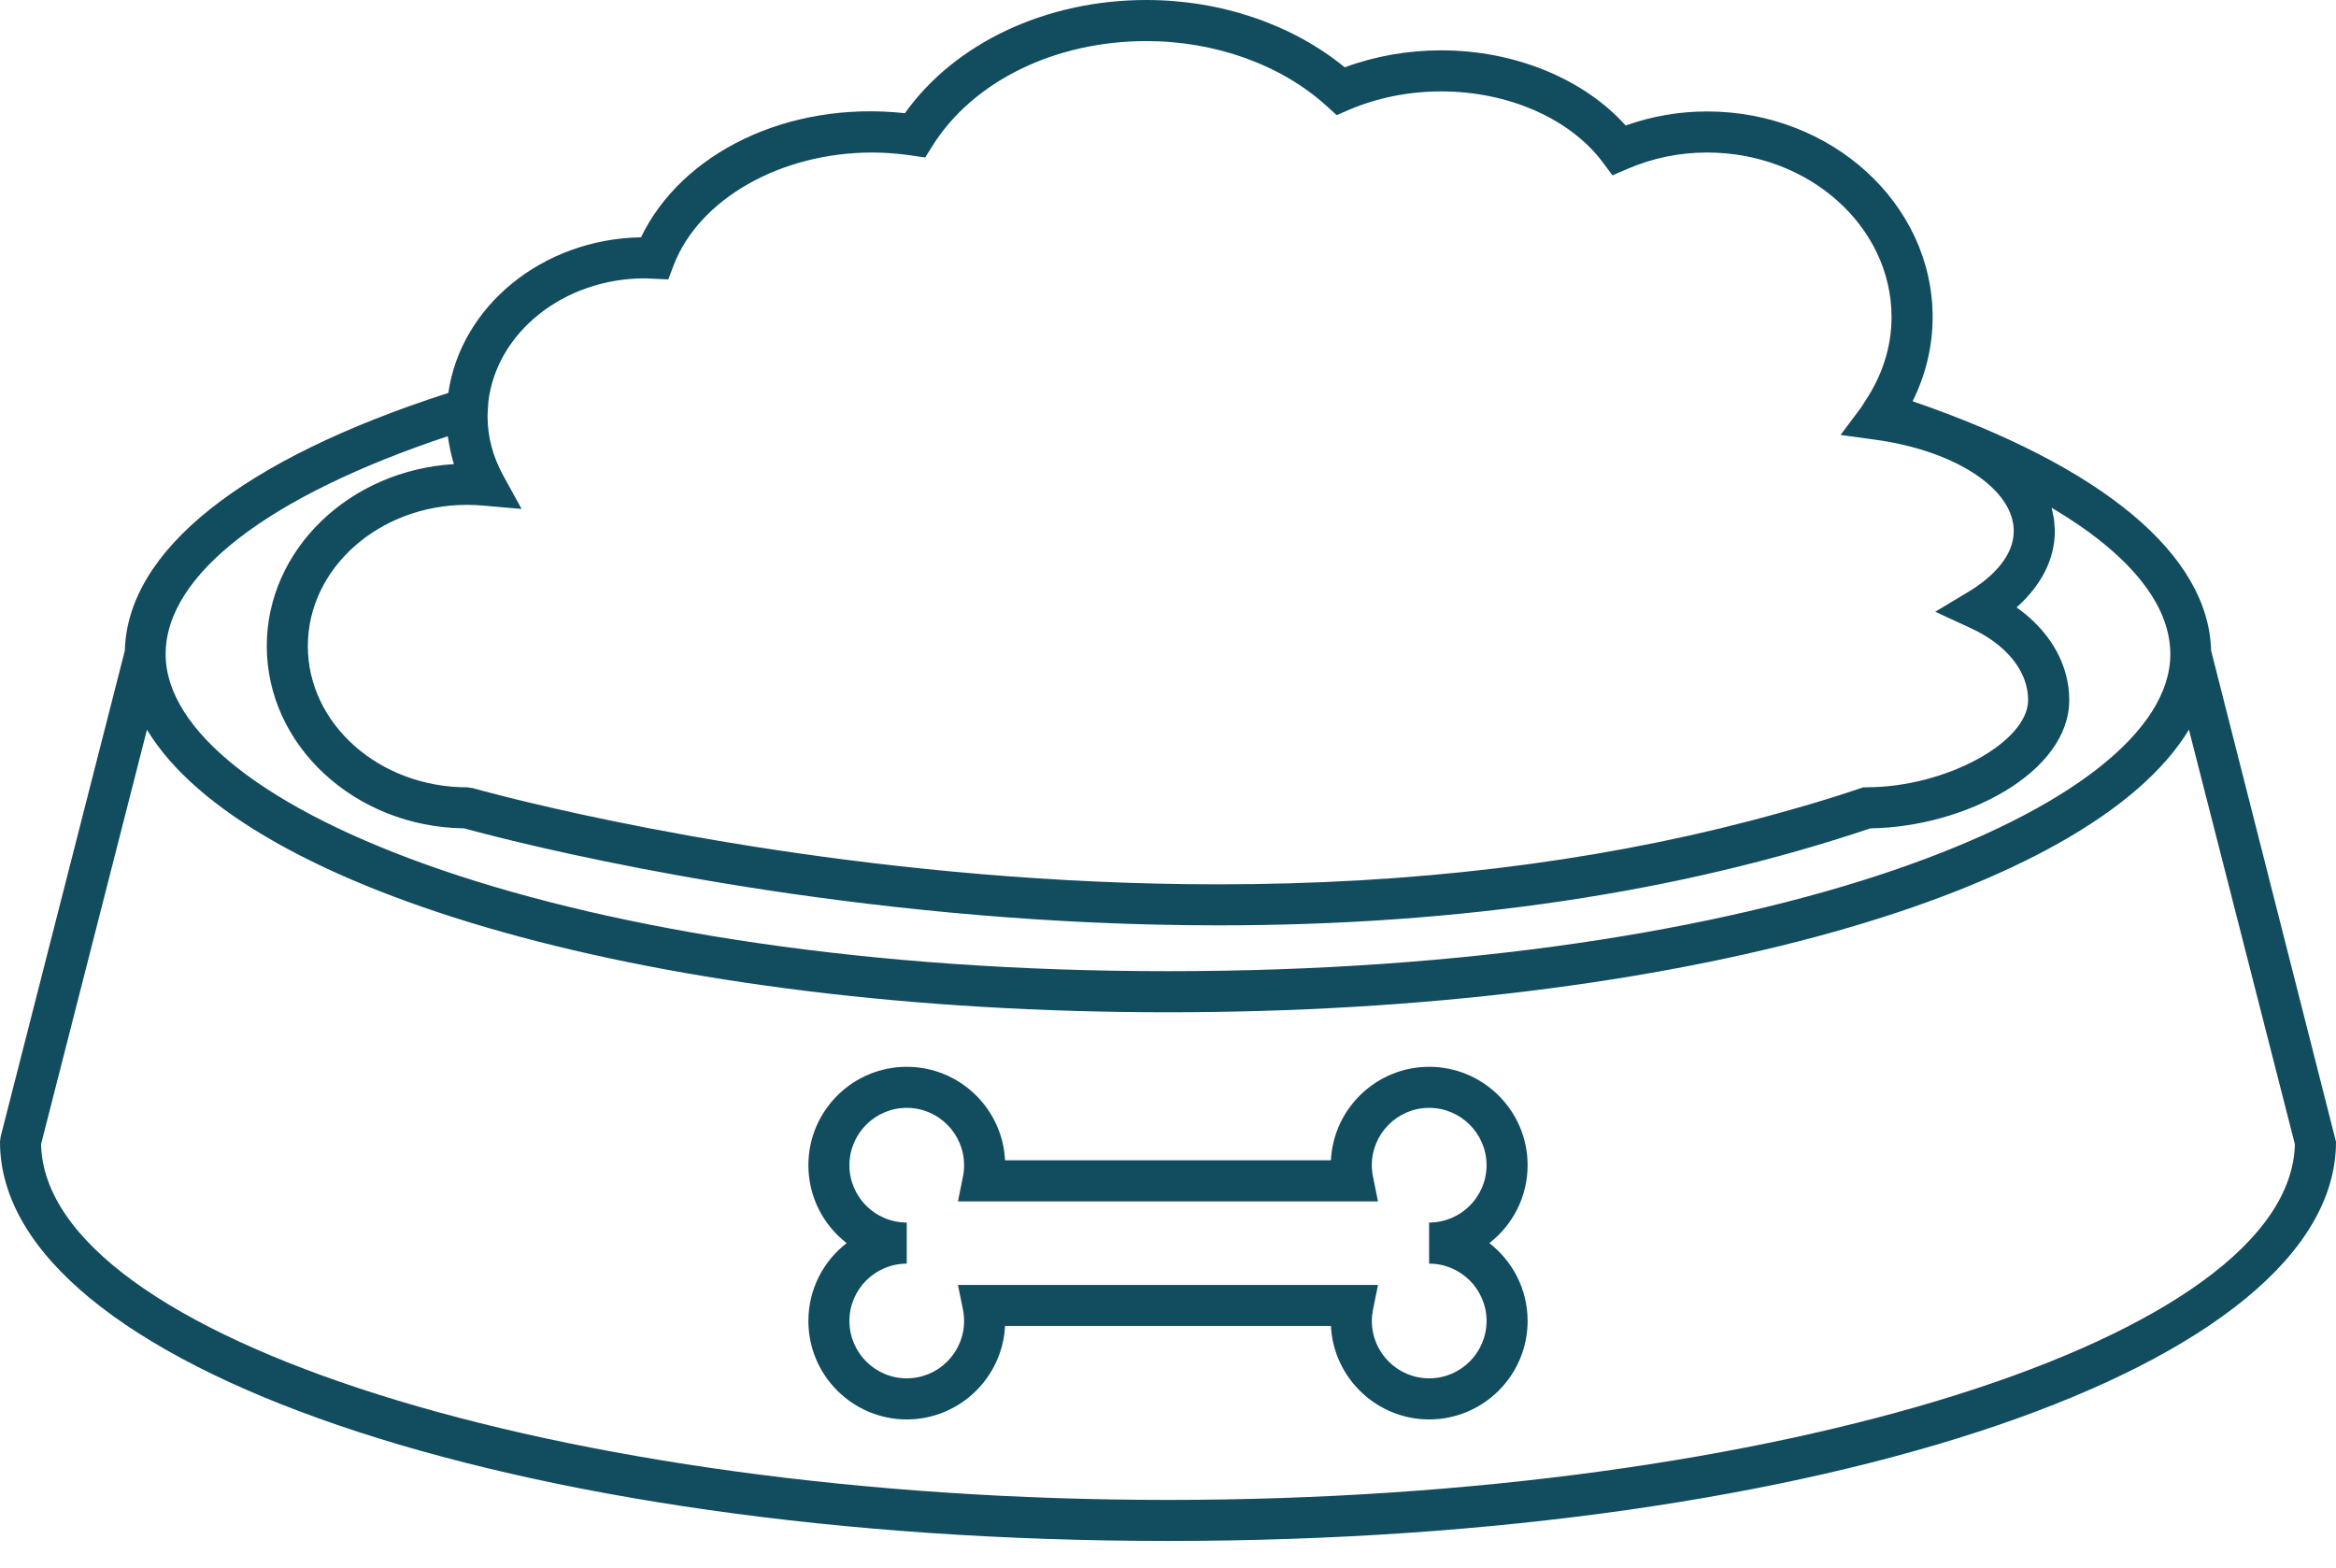
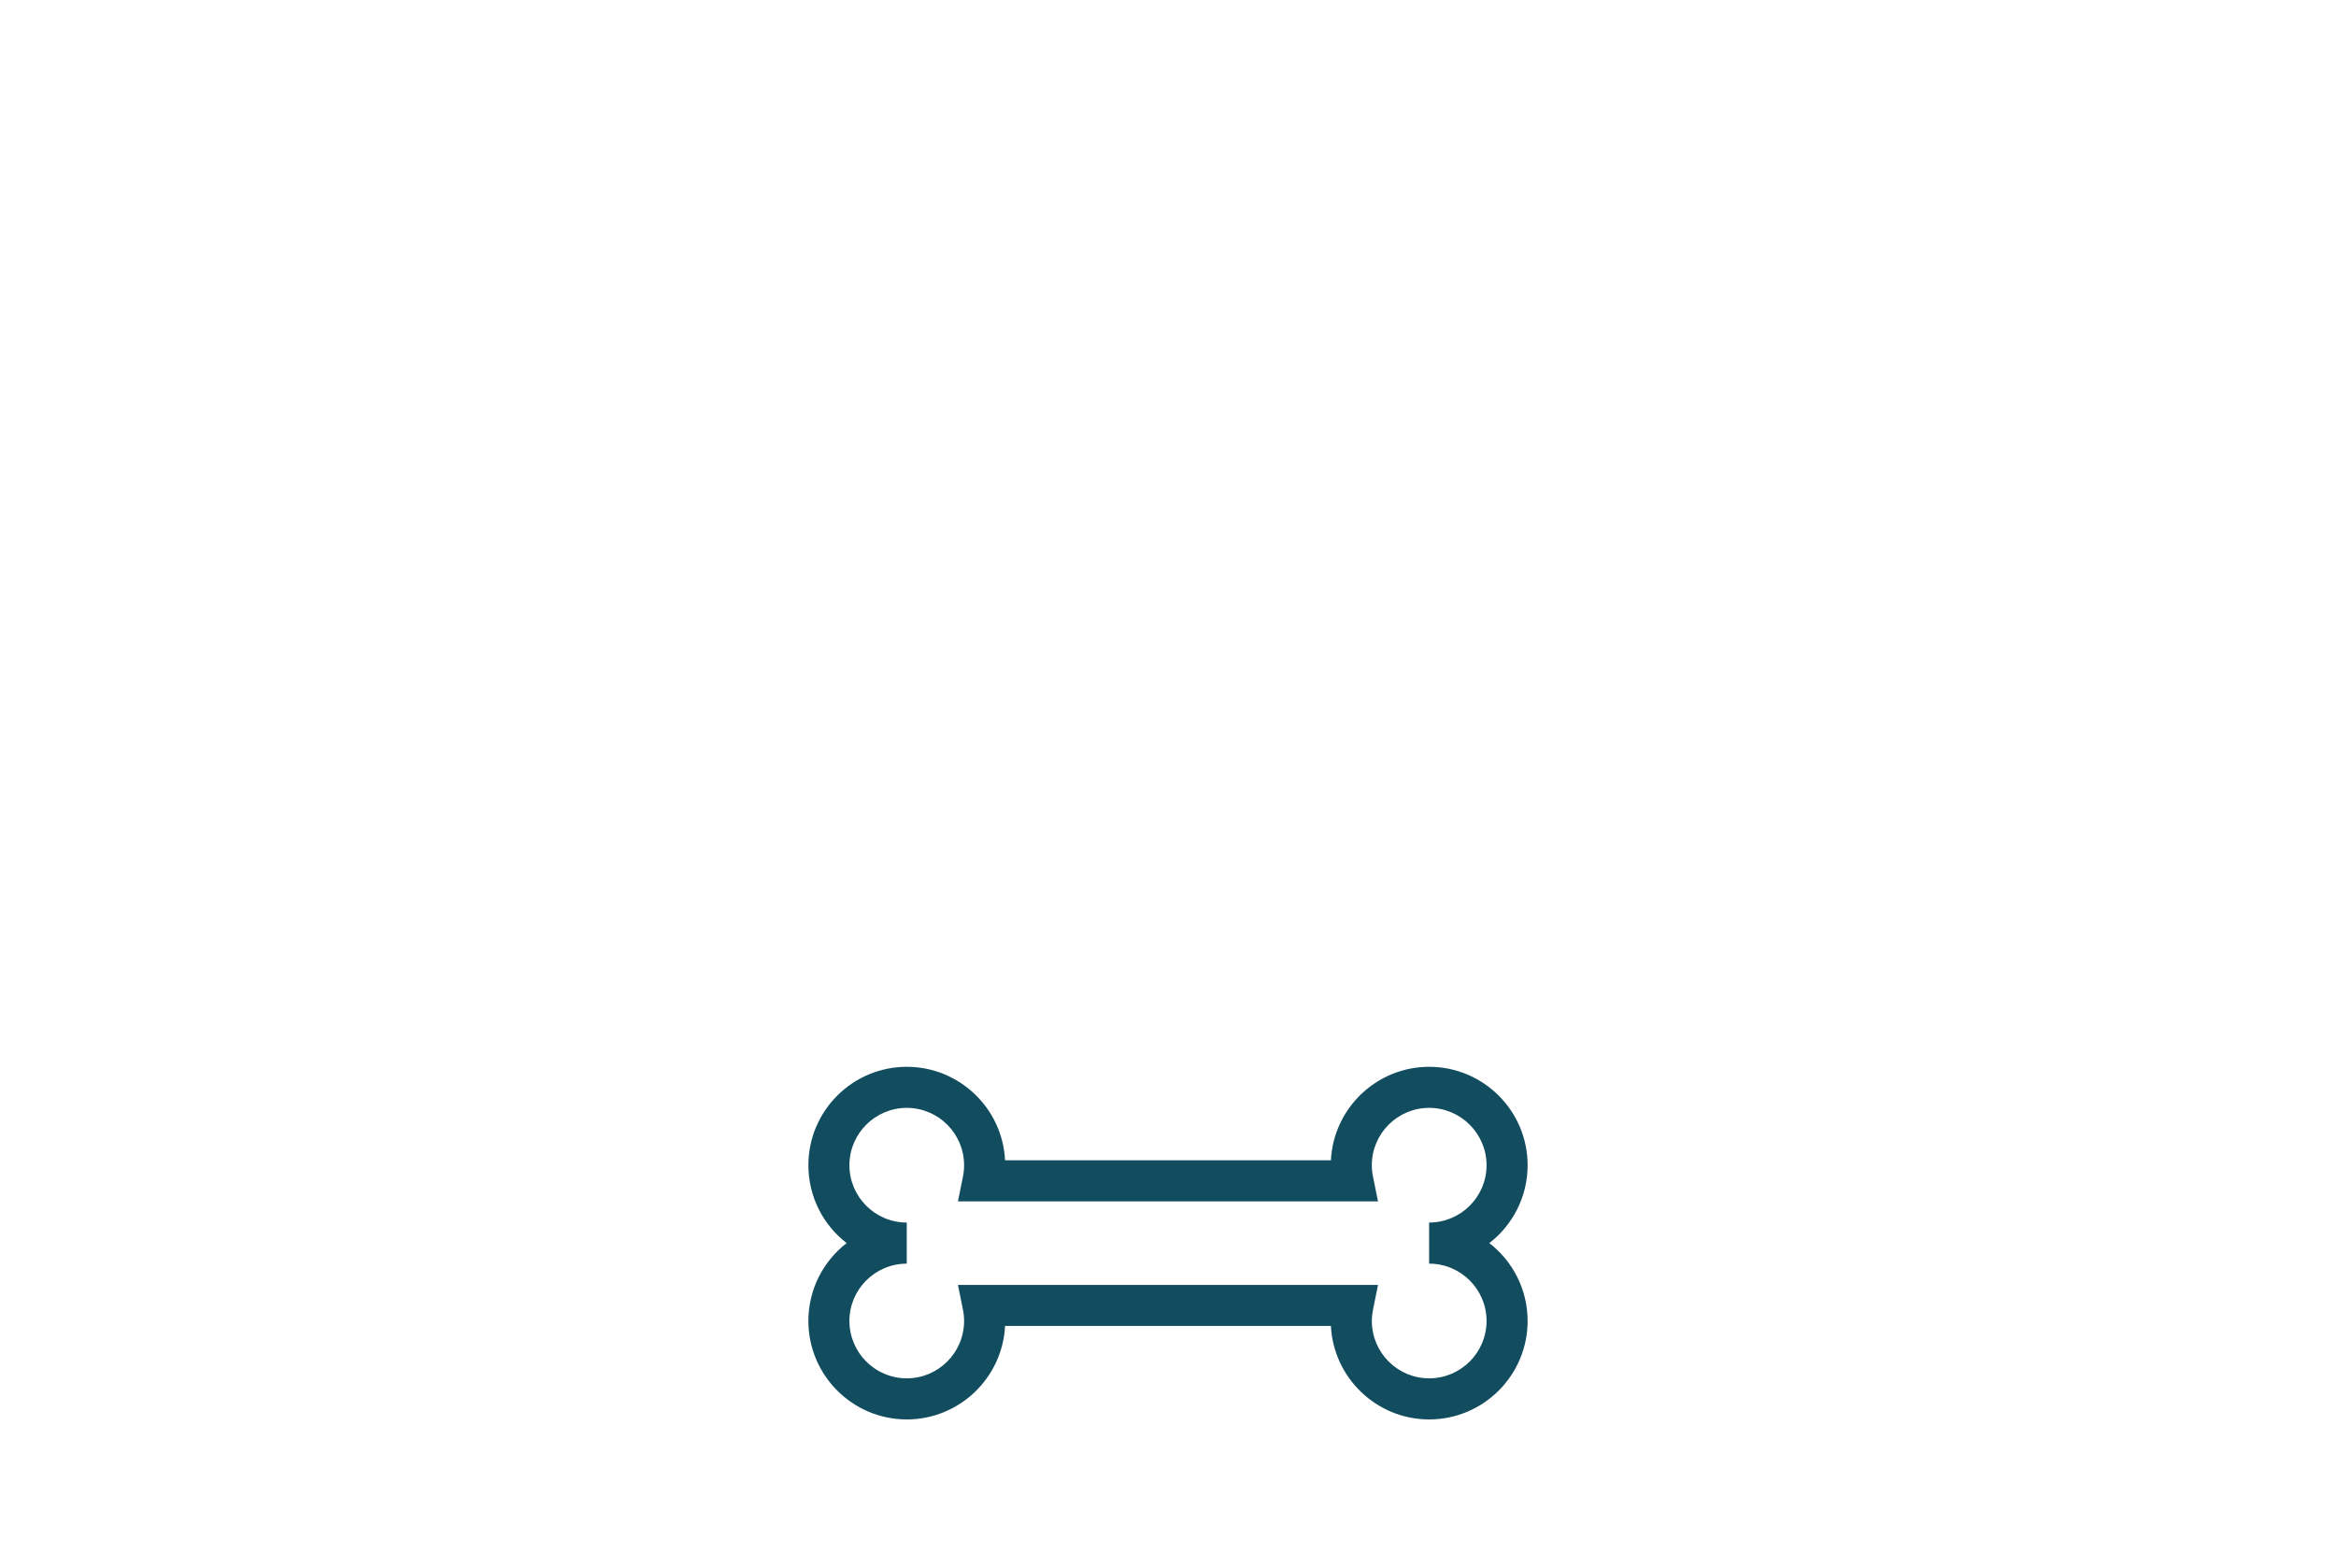
<svg xmlns="http://www.w3.org/2000/svg" width="73" height="49" viewBox="0 0 73 49" fill="none">
-   <path d="M69.097 20.331C69.018 17.334 65.721 14.586 59.77 12.539C60.177 11.716 60.395 10.824 60.395 9.91C60.395 6.365 57.233 3.483 53.348 3.483C52.473 3.483 51.618 3.63 50.802 3.922C49.494 2.463 47.334 1.573 45.038 1.573C43.997 1.573 42.963 1.755 42.023 2.104C40.387 0.763 38.153 0 35.825 0C32.687 0 29.839 1.345 28.279 3.537C24.59 3.138 21.291 4.8 20.032 7.415C16.939 7.47 14.399 9.574 14.011 12.278C7.563 14.352 3.985 17.198 3.901 20.33L0.02 35.52L0 35.678C0 42.673 16.032 48.152 36.5 48.152C56.967 48.152 73 42.672 73 35.678L69.097 20.331ZM20.155 8.698C20.207 8.698 20.26 8.701 20.312 8.705L20.883 8.731L21.048 8.298C21.84 6.219 24.394 4.766 27.259 4.766C27.663 4.766 28.078 4.799 28.497 4.86L28.913 4.921L29.135 4.565C30.4 2.541 32.963 1.284 35.824 1.284C37.986 1.284 40.044 2.026 41.466 3.32L41.772 3.598L42.151 3.434C43.03 3.056 44.027 2.856 45.037 2.856C47.133 2.856 49.068 3.706 50.088 5.074L50.389 5.479L50.855 5.279C51.646 4.938 52.484 4.766 53.348 4.766C56.527 4.766 59.111 7.074 59.111 9.91C59.111 10.84 58.818 11.739 58.287 12.533L58.286 12.535C58.284 12.537 58.282 12.539 58.281 12.541C58.24 12.601 58.209 12.664 58.167 12.723L58.136 12.765L57.517 13.592L57.529 13.593L58.597 13.739C61.108 14.083 62.93 15.283 62.93 16.593C62.93 17.38 62.27 17.985 61.752 18.34C61.669 18.396 61.59 18.448 61.517 18.491L60.476 19.116L61.578 19.624C62.706 20.142 63.379 20.982 63.379 21.872C63.379 23.198 60.787 24.601 58.338 24.601H58.233L58.132 24.635C57.015 25.013 55.858 25.345 54.678 25.654C49.664 26.96 44.101 27.634 38.064 27.634C27.736 27.634 18.884 25.669 15.87 24.915C15.176 24.742 14.791 24.633 14.773 24.627L14.595 24.602C11.851 24.602 9.62 22.622 9.62 20.189C9.62 17.755 11.851 15.776 14.595 15.776C14.767 15.776 14.937 15.783 15.103 15.799L16.3 15.904L15.721 14.851C15.399 14.264 15.236 13.64 15.236 13C15.236 12.961 15.239 12.925 15.241 12.888L15.261 12.556C15.517 10.391 17.614 8.698 20.155 8.698ZM13.993 13.631C13.996 13.658 14.003 13.685 14.007 13.713C14.013 13.755 14.022 13.796 14.029 13.839C14.066 14.06 14.115 14.28 14.182 14.495C14.183 14.498 14.183 14.501 14.184 14.504C10.924 14.697 8.337 17.173 8.337 20.189C8.337 23.302 11.096 25.842 14.505 25.885C14.661 25.928 15.024 26.026 15.561 26.16C18.641 26.93 27.607 28.916 38.065 28.916C38.066 28.916 38.066 28.916 38.068 28.916C45.62 28.916 52.475 27.896 58.447 25.885C61.405 25.844 64.664 24.142 64.664 21.874C64.664 21.595 64.626 21.322 64.553 21.056C64.336 20.26 63.803 19.538 63.018 18.98C63.797 18.287 64.214 17.464 64.214 16.593C64.214 16.531 64.206 16.47 64.201 16.407C64.197 16.355 64.197 16.304 64.191 16.254C64.183 16.193 64.168 16.134 64.157 16.076C64.145 16.019 64.136 15.963 64.121 15.907C64.118 15.894 64.116 15.88 64.113 15.866C66.516 17.288 67.823 18.865 67.823 20.442C67.823 25.227 55.236 30.348 36.499 30.348C17.762 30.348 5.176 25.227 5.176 20.442C5.176 17.964 8.376 15.502 13.993 13.631ZM36.499 46.87C17.491 46.87 1.42 41.788 1.283 35.755L4.593 22.802C7.668 27.906 20.58 31.632 36.499 31.632C52.417 31.632 65.33 27.906 68.404 22.8L71.715 35.754C71.578 41.788 55.507 46.87 36.499 46.87Z" fill="#124C5F" />
  <path d="M47.738 36.411C47.738 34.714 46.358 33.336 44.661 33.336C43.019 33.336 41.672 34.632 41.591 36.256H31.408C31.327 34.632 29.98 33.336 28.337 33.336C26.641 33.336 25.262 34.714 25.262 36.411C25.262 37.401 25.73 38.282 26.458 38.845C25.73 39.407 25.262 40.289 25.262 41.278C25.262 42.975 26.641 44.355 28.337 44.355C29.98 44.355 31.328 43.057 31.408 41.433H41.591C41.672 43.057 43.019 44.355 44.661 44.355C46.358 44.355 47.738 42.975 47.738 41.278C47.738 40.29 47.268 39.407 46.542 38.845C47.268 38.282 47.738 37.402 47.738 36.411ZM46.455 41.278C46.455 42.267 45.65 43.071 44.661 43.071C43.674 43.071 42.87 42.267 42.87 41.278C42.87 41.159 42.883 41.04 42.907 40.921L43.063 40.151H29.936L30.092 40.921C30.116 41.04 30.128 41.159 30.128 41.278C30.128 42.267 29.324 43.071 28.336 43.071C27.348 43.071 26.544 42.267 26.544 41.278C26.544 40.291 27.348 39.487 28.336 39.487V38.203C27.348 38.203 26.544 37.399 26.544 36.412C26.544 35.424 27.348 34.619 28.336 34.619C29.324 34.619 30.128 35.424 30.128 36.412C30.128 36.532 30.116 36.652 30.092 36.771L29.936 37.541H43.062L42.907 36.771C42.882 36.65 42.869 36.531 42.869 36.412C42.869 35.424 43.673 34.619 44.66 34.619C45.649 34.619 46.455 35.424 46.455 36.412C46.455 37.399 45.649 38.203 44.66 38.203V39.487C45.65 39.486 46.455 40.29 46.455 41.278Z" fill="#124C5F" />
</svg>